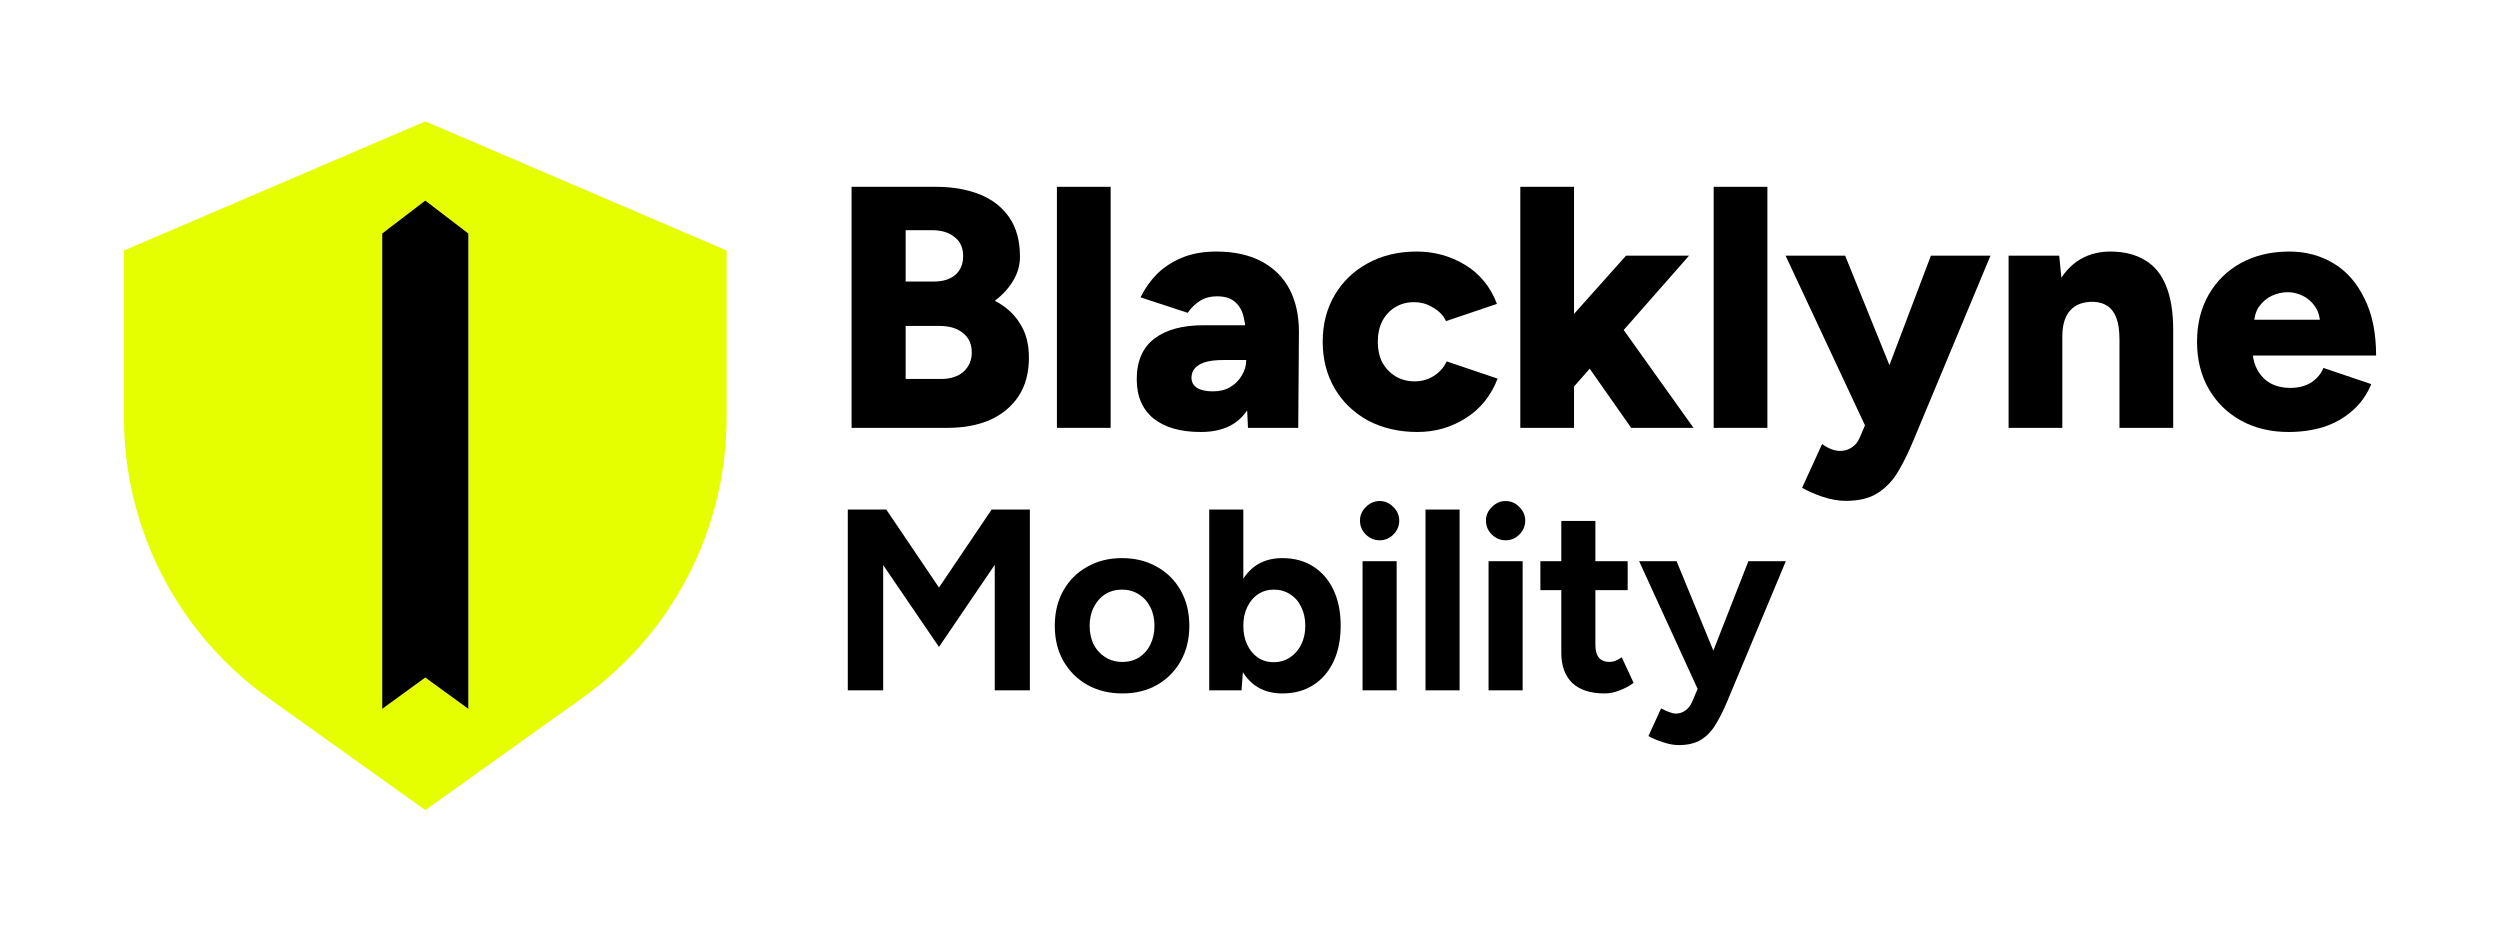
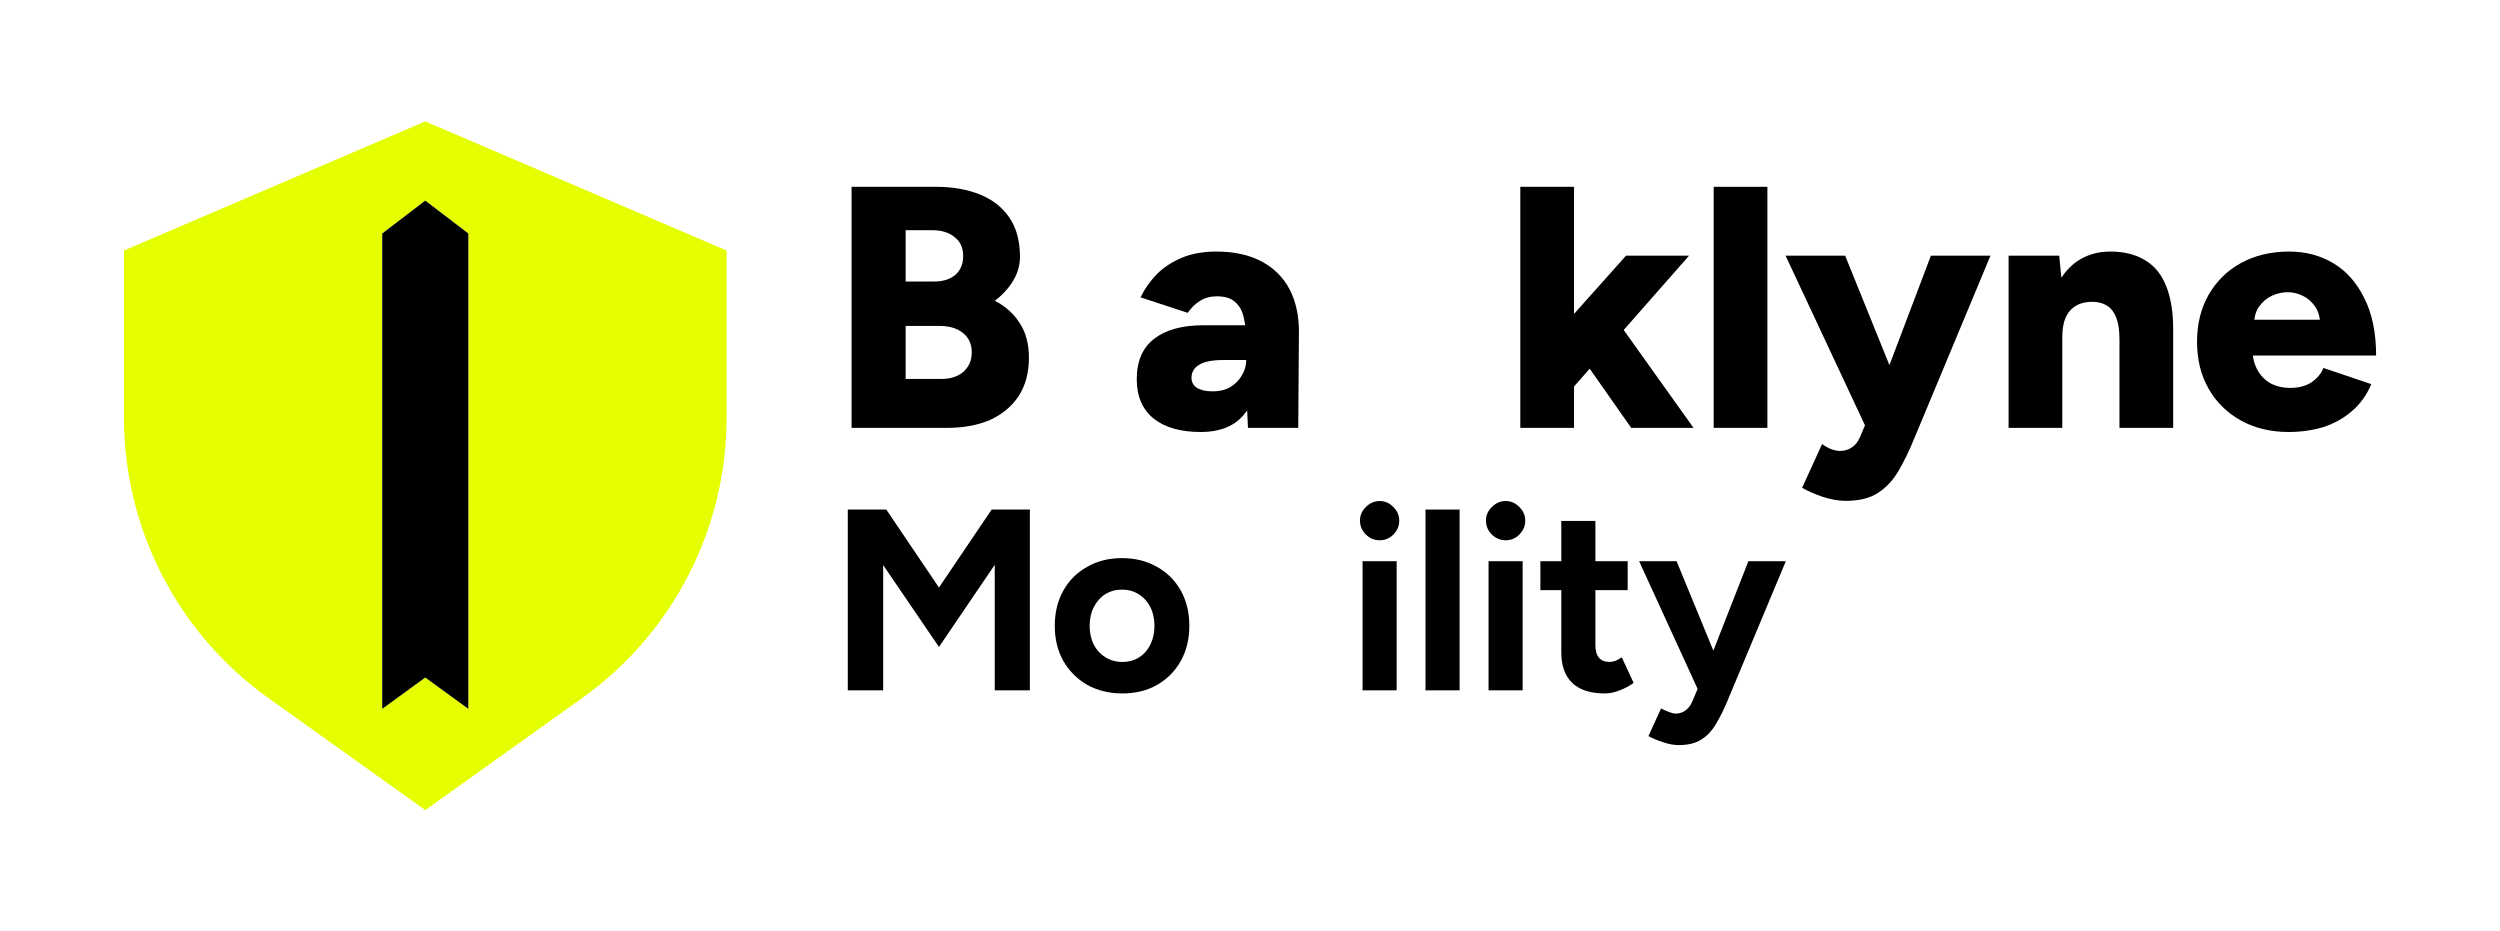
<svg xmlns="http://www.w3.org/2000/svg" width="2904" height="1082" viewBox="0 0 2904 1082" fill="none">
  <rect width="2904" height="1082" fill="white" />
  <path d="M2658.48 501.8C2637.68 501.8 2619.28 497.4 2603.28 488.6C2587.28 479.8 2574.74 467.534 2565.68 451.8C2556.61 436.067 2552.08 417.8 2552.08 397C2552.08 376.2 2556.61 357.934 2565.68 342.2C2574.74 326.467 2587.28 314.2 2603.28 305.4C2619.54 296.6 2638.21 292.2 2659.28 292.2C2678.21 292.2 2695.28 296.734 2710.48 305.8C2725.68 314.867 2737.68 328.467 2746.48 346.6C2755.54 364.467 2760.08 386.6 2760.08 413H2609.68L2616.48 405.4C2616.48 414.467 2618.34 422.467 2622.08 429.4C2625.81 436.334 2631.01 441.667 2637.68 445.4C2644.34 448.867 2651.81 450.6 2660.08 450.6C2669.94 450.6 2678.21 448.467 2684.88 444.2C2691.54 439.667 2696.21 434.067 2698.88 427.4L2754.48 446.2C2749.14 459 2741.54 469.534 2731.68 477.8C2722.08 486.067 2711.01 492.2 2698.48 496.2C2685.94 499.934 2672.61 501.8 2658.48 501.8ZM2618.08 379.8L2611.68 371.4H2701.28L2695.28 379.8C2695.28 369.667 2693.28 361.8 2689.28 356.2C2685.28 350.334 2680.34 346.067 2674.48 343.4C2668.88 340.734 2663.14 339.4 2657.28 339.4C2651.41 339.4 2645.41 340.734 2639.28 343.4C2633.41 346.067 2628.34 350.334 2624.08 356.2C2620.08 361.8 2618.08 369.667 2618.08 379.8Z" fill="black" />
  <path d="M2333.18 497V297H2391.98L2395.58 333.8V497H2333.18ZM2461.98 497V394.6H2524.38V497H2461.98ZM2461.98 394.6C2461.98 383.934 2460.78 375.534 2458.38 369.4C2455.98 363 2452.51 358.334 2447.98 355.4C2443.71 352.467 2438.38 350.867 2431.98 350.6C2419.98 350.334 2410.91 353.667 2404.78 360.6C2398.65 367.267 2395.58 377.534 2395.58 391.4H2376.78C2376.78 370.334 2379.98 352.467 2386.38 337.8C2392.78 322.867 2401.45 311.534 2412.38 303.8C2423.58 296.067 2436.51 292.2 2451.18 292.2C2467.18 292.2 2480.65 295.534 2491.58 302.2C2502.51 308.6 2510.65 318.467 2515.98 331.8C2521.58 345.134 2524.38 362.2 2524.38 383V394.6H2461.98Z" fill="black" />
  <path d="M2144.13 581.8C2135.59 581.8 2126.53 580.2 2116.93 577C2107.59 573.8 2099.73 570.333 2093.33 566.6L2116.53 515.8C2120.26 518.467 2123.86 520.467 2127.33 521.8C2131.06 523.133 2134.39 523.8 2137.33 523.8C2142.39 523.8 2146.93 522.467 2150.93 519.8C2154.93 517.4 2158.13 513.4 2160.53 507.8L2184.13 452.2L2242.93 297H2312.13L2223.73 509C2217.86 523.4 2211.73 536.067 2205.33 547C2198.93 557.933 2190.93 566.467 2181.33 572.6C2171.99 578.733 2159.59 581.8 2144.13 581.8ZM2167.73 497L2074.13 297H2143.33L2206.13 452.2L2227.33 497H2167.73Z" fill="black" />
  <path d="M1990.6 497V217H2053V497H1990.6Z" fill="black" />
  <path d="M1825.19 452.6L1788.39 409.4L1888.79 297H1961.99L1825.19 452.6ZM1765.99 497V217H1828.39V497H1765.99ZM1894.79 497L1832.79 408.6L1873.59 365.8L1967.19 497H1894.79Z" fill="black" />
-   <path d="M1646.45 501.8C1625.12 501.8 1606.05 497.4 1589.25 488.6C1572.72 479.534 1559.79 467.134 1550.45 451.4C1541.12 435.4 1536.45 417.267 1536.45 397C1536.45 376.467 1541.12 358.334 1550.45 342.6C1559.79 326.867 1572.59 314.6 1588.85 305.8C1605.39 296.734 1624.32 292.2 1645.65 292.2C1666.19 292.2 1684.99 297.4 1702.05 307.8C1719.12 318.2 1731.39 333.267 1738.85 353L1679.65 373C1676.72 366.6 1671.79 361.4 1664.85 357.4C1658.19 353.134 1650.72 351 1642.45 351C1634.19 351 1626.85 353 1620.45 357C1614.32 360.734 1609.39 366.067 1605.65 373C1602.19 379.934 1600.45 387.934 1600.45 397C1600.45 406.067 1602.19 414.067 1605.65 421C1609.39 427.667 1614.45 433 1620.85 437C1627.52 441 1634.99 443 1643.25 443C1651.52 443 1658.99 440.867 1665.65 436.6C1672.32 432.334 1677.25 426.734 1680.45 419.8L1739.65 439.8C1731.92 459.8 1719.52 475.134 1702.45 485.8C1685.65 496.467 1666.99 501.8 1646.45 501.8Z" fill="black" />
  <path d="M1449.64 497L1447.64 453.8V397.4C1447.64 386.734 1446.7 377.4 1444.84 369.4C1443.24 361.4 1439.9 355.267 1434.84 351C1430.04 346.467 1422.97 344.2 1413.64 344.2C1406.17 344.2 1399.64 345.934 1394.04 349.4C1388.44 352.867 1383.64 357.534 1379.64 363.4L1324.84 345.4C1329.64 335.534 1335.9 326.6 1343.64 318.6C1351.64 310.6 1361.37 304.2 1372.84 299.4C1384.3 294.6 1397.64 292.2 1412.84 292.2C1433.64 292.2 1451.24 296.067 1465.64 303.8C1480.04 311.534 1490.84 322.334 1498.04 336.2C1505.24 350.067 1508.84 366.467 1508.84 385.4L1508.04 497H1449.64ZM1394.84 501.8C1371.37 501.8 1353.1 496.6 1340.04 486.2C1326.97 475.534 1320.44 460.334 1320.44 440.6C1320.44 419.534 1327.24 403.8 1340.84 393.4C1354.44 383 1373.5 377.8 1398.04 377.8H1452.84V418.2H1421.24C1408.17 418.2 1398.7 420.067 1392.84 423.8C1386.97 427.267 1384.04 432.334 1384.04 439C1384.04 443.8 1386.17 447.667 1390.44 450.6C1394.97 453.267 1401.1 454.6 1408.84 454.6C1416.57 454.6 1423.24 453 1428.84 449.8C1434.7 446.334 1439.24 441.8 1442.44 436.2C1445.9 430.6 1447.64 424.6 1447.64 418.2H1463.64C1463.64 444.6 1457.9 465.134 1446.44 479.8C1435.24 494.467 1418.04 501.8 1394.84 501.8Z" fill="black" />
-   <path d="M1227.71 497V217H1290.11V497H1227.71Z" fill="black" />
+   <path d="M1227.71 497V217H1290.11H1227.71Z" fill="black" />
  <path d="M989.2 497V217H1087.2C1106.4 217 1123.33 219.933 1138 225.8C1152.67 231.667 1164.13 240.6 1172.4 252.6C1180.67 264.6 1184.8 279.8 1184.8 298.2C1184.8 308.067 1182.13 317.4 1176.8 326.2C1171.73 334.733 1164.67 342.467 1155.6 349.4C1168.4 356.067 1178.13 364.867 1184.8 375.8C1191.73 386.467 1195.2 399.667 1195.2 415.4C1195.2 433 1191.2 447.933 1183.2 460.2C1175.2 472.2 1164.13 481.4 1150 487.8C1135.87 493.933 1119.33 497 1100.4 497H989.2ZM1052 440.2H1093.2C1104.13 440.2 1112.8 437.4 1119.2 431.8C1125.6 425.933 1128.8 418.467 1128.8 409.4C1128.8 399.8 1125.47 392.333 1118.8 387C1112.13 381.4 1102.93 378.6 1091.2 378.6H1052V440.2ZM1052 327H1085.2C1095.33 327 1103.47 324.467 1109.6 319.4C1115.73 314.067 1118.8 306.733 1118.8 297.4C1118.8 287.8 1115.47 280.467 1108.8 275.4C1102.4 270.067 1093.73 267.4 1082.8 267.4H1052V327Z" fill="black" />
  <path d="M984.8 801.9V591.9H1029.5L1090.7 682.5L1151.9 591.9H1196.3V801.9H1155.5V656.1L1090.7 751.5L1025.9 656.4V801.9H984.8Z" fill="black" />
  <path d="M1303.83 805.5C1288.63 805.5 1275.03 802.2 1263.03 795.6C1251.23 788.8 1241.93 779.5 1235.13 767.7C1228.53 755.9 1225.23 742.3 1225.23 726.9C1225.23 711.5 1228.53 697.9 1235.13 686.1C1241.73 674.3 1250.93 665.1 1262.73 658.5C1274.53 651.7 1288.03 648.3 1303.23 648.3C1318.63 648.3 1332.23 651.7 1344.03 658.5C1355.83 665.1 1365.03 674.3 1371.63 686.1C1378.23 697.9 1381.53 711.5 1381.53 726.9C1381.53 742.3 1378.23 755.9 1371.63 767.7C1365.03 779.5 1355.83 788.8 1344.03 795.6C1332.43 802.2 1319.03 805.5 1303.83 805.5ZM1303.83 768.9C1311.23 768.9 1317.73 767.1 1323.33 763.5C1328.93 759.9 1333.23 755 1336.23 748.8C1339.43 742.4 1341.03 735.1 1341.03 726.9C1341.03 718.7 1339.43 711.5 1336.23 705.3C1333.03 698.9 1328.53 693.9 1322.73 690.3C1317.13 686.7 1310.63 684.9 1303.23 684.9C1296.03 684.9 1289.53 686.7 1283.73 690.3C1278.13 693.9 1273.73 698.9 1270.53 705.3C1267.33 711.5 1265.73 718.7 1265.73 726.9C1265.73 735.1 1267.33 742.4 1270.53 748.8C1273.73 755 1278.23 759.9 1284.03 763.5C1289.83 767.1 1296.43 768.9 1303.83 768.9Z" fill="black" />
-   <path d="M1404.64 801.9V591.9H1444.24V774L1442.14 801.9H1404.64ZM1489.54 805.5C1476.94 805.5 1466.24 802.3 1457.44 795.9C1448.84 789.5 1442.24 780.4 1437.64 768.6C1433.04 756.8 1430.74 742.9 1430.74 726.9C1430.74 710.7 1433.04 696.8 1437.64 685.2C1442.24 673.4 1448.84 664.3 1457.44 657.9C1466.24 651.5 1476.94 648.3 1489.54 648.3C1503.34 648.3 1515.24 651.5 1525.24 657.9C1535.44 664.3 1543.34 673.4 1548.94 685.2C1554.54 696.8 1557.34 710.7 1557.34 726.9C1557.34 742.9 1554.54 756.8 1548.94 768.6C1543.34 780.4 1535.44 789.5 1525.24 795.9C1515.24 802.3 1503.34 805.5 1489.54 805.5ZM1479.34 769.2C1486.54 769.2 1492.84 767.4 1498.24 763.8C1503.84 760.2 1508.24 755.2 1511.44 748.8C1514.64 742.4 1516.24 735.1 1516.24 726.9C1516.24 718.7 1514.64 711.4 1511.44 705C1508.44 698.6 1504.14 693.7 1498.54 690.3C1493.14 686.7 1486.84 684.9 1479.64 684.9C1472.84 684.9 1466.74 686.7 1461.34 690.3C1455.94 693.9 1451.74 698.9 1448.74 705.3C1445.74 711.5 1444.24 718.7 1444.24 726.9C1444.24 735.1 1445.74 742.4 1448.74 748.8C1451.74 755.2 1455.84 760.2 1461.04 763.8C1466.44 767.4 1472.54 769.2 1479.34 769.2Z" fill="black" />
  <path d="M1582.75 801.9V651.9H1622.35V801.9H1582.75ZM1602.55 627.6C1596.55 627.6 1591.25 625.4 1586.65 621C1582.05 616.4 1579.75 611 1579.75 604.8C1579.75 598.6 1582.05 593.3 1586.65 588.9C1591.25 584.3 1596.55 582 1602.55 582C1608.75 582 1614.05 584.3 1618.45 588.9C1623.05 593.3 1625.35 598.6 1625.35 604.8C1625.35 611 1623.05 616.4 1618.45 621C1614.05 625.4 1608.75 627.6 1602.55 627.6Z" fill="black" />
  <path d="M1655.87 801.9V591.9H1695.47V801.9H1655.87Z" fill="black" />
  <path d="M1729.1 801.9V651.9H1768.7V801.9H1729.1ZM1748.9 627.6C1742.9 627.6 1737.6 625.4 1733 621C1728.4 616.4 1726.1 611 1726.1 604.8C1726.1 598.6 1728.4 593.3 1733 588.9C1737.6 584.3 1742.9 582 1748.9 582C1755.1 582 1760.4 584.3 1764.8 588.9C1769.4 593.3 1771.7 598.6 1771.7 604.8C1771.7 611 1769.4 616.4 1764.8 621C1760.4 625.4 1755.1 627.6 1748.9 627.6Z" fill="black" />
  <path d="M1864.01 805.5C1847.41 805.5 1834.81 801.4 1826.21 793.2C1817.81 785 1813.61 773.3 1813.61 758.1V605.1H1853.21V749.4C1853.21 755.8 1854.61 760.7 1857.41 764.1C1860.21 767.3 1864.31 768.9 1869.71 768.9C1871.71 768.9 1873.91 768.5 1876.31 767.7C1878.71 766.7 1881.21 765.3 1883.81 763.5L1897.61 793.2C1892.81 796.8 1887.41 799.7 1881.41 801.9C1875.61 804.3 1869.81 805.5 1864.01 805.5ZM1789.31 685.5V651.9H1890.71V685.5H1789.31Z" fill="black" />
  <path d="M1949.92 865.5C1944.52 865.5 1938.52 864.4 1931.92 862.2C1925.52 860.2 1919.82 857.8 1914.82 855L1929.52 822.9C1932.92 824.7 1936.02 826.1 1938.82 827.1C1941.82 828.3 1944.42 828.9 1946.62 828.9C1950.82 828.9 1954.52 827.7 1957.72 825.3C1960.92 823.1 1963.52 819.8 1965.52 815.4L1983.22 773.7L2030.92 651.9H2074.42L2006.32 814.8C2002.12 824.8 1997.72 833.6 1993.12 841.2C1988.52 849 1982.82 855 1976.02 859.2C1969.42 863.4 1960.72 865.5 1949.92 865.5ZM1972.72 801.9L1904.02 651.9H1947.52L1997.62 773.7L2010.52 801.9H1972.72Z" fill="black" />
  <path fill-rule="evenodd" clip-rule="evenodd" d="M311.505 810.645C212.956 740.255 151.965 629.306 144.726 509.271C144.243 501.269 144 493.226 144 485.153V291L494 141L844 291V485.153C844 614.333 781.615 735.56 676.495 810.645L494 941L311.505 810.645ZM444 823.395L494 787L544 823.395V271.226L494 233L444 271.226V823.395Z" fill="#E5FF00" />
  <path d="M444 823.395L494 787L544 823.395V271.226L494 233L444 271.226V823.395Z" fill="black" />
</svg>